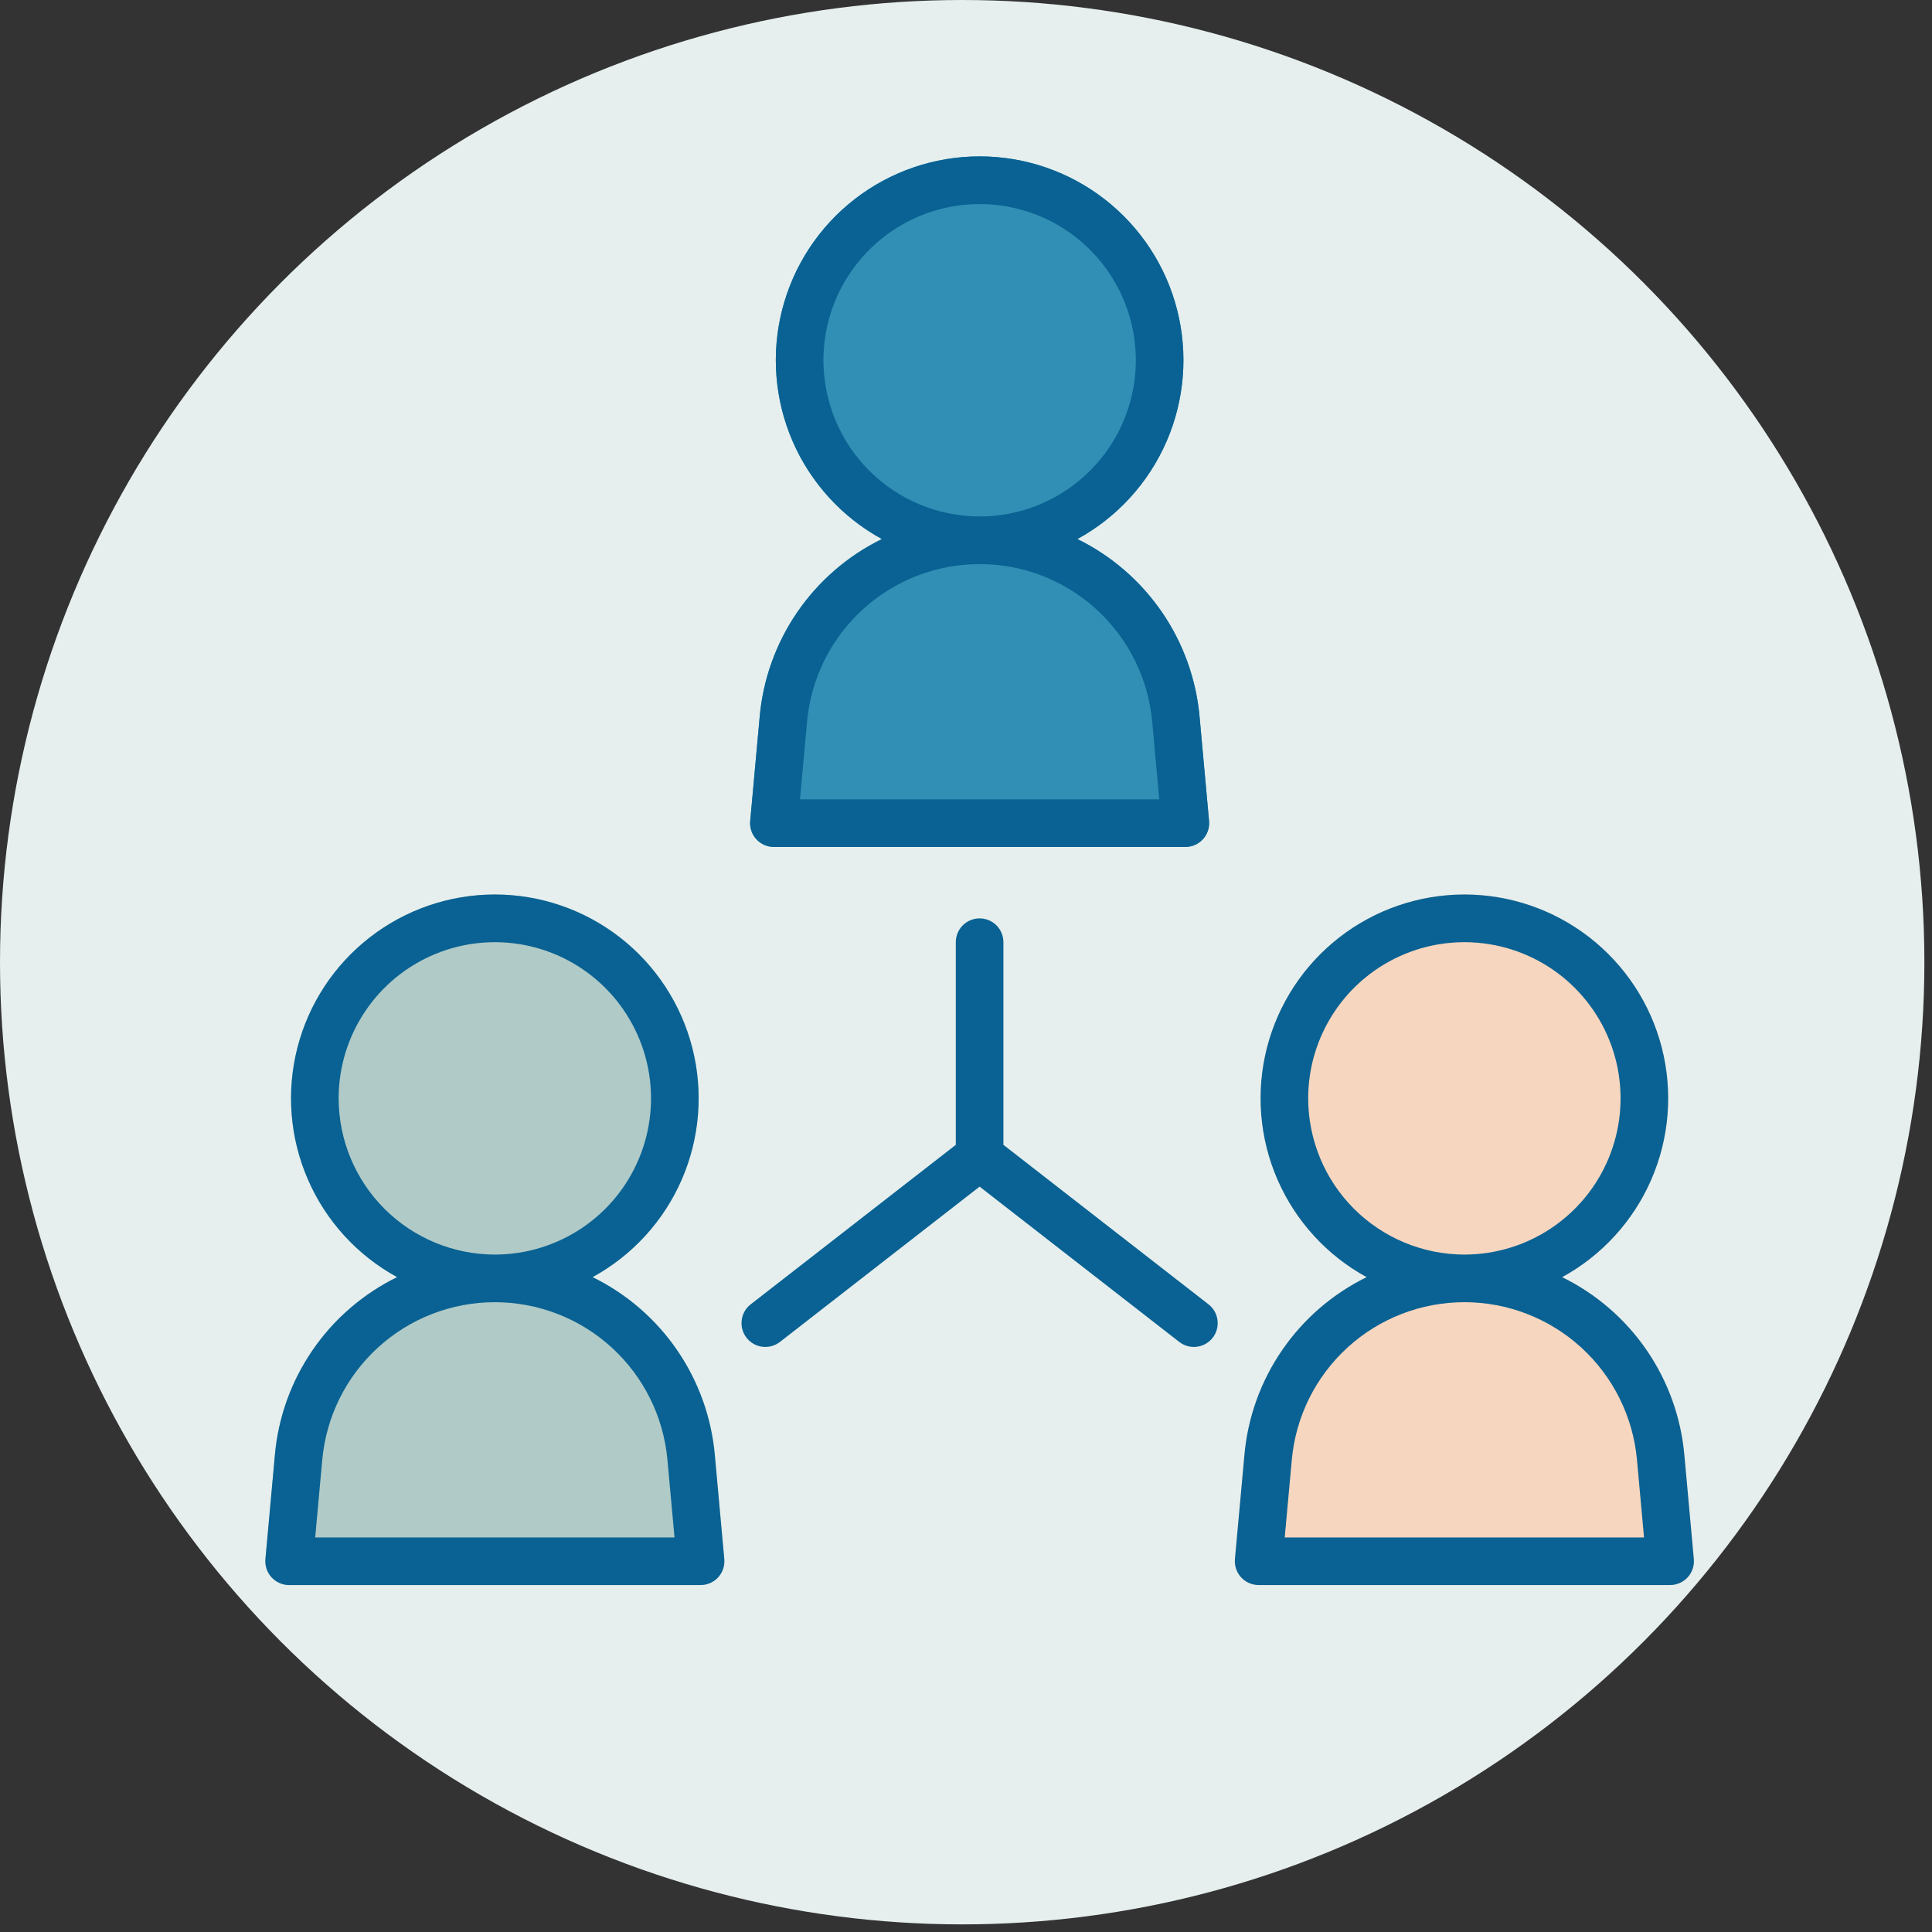
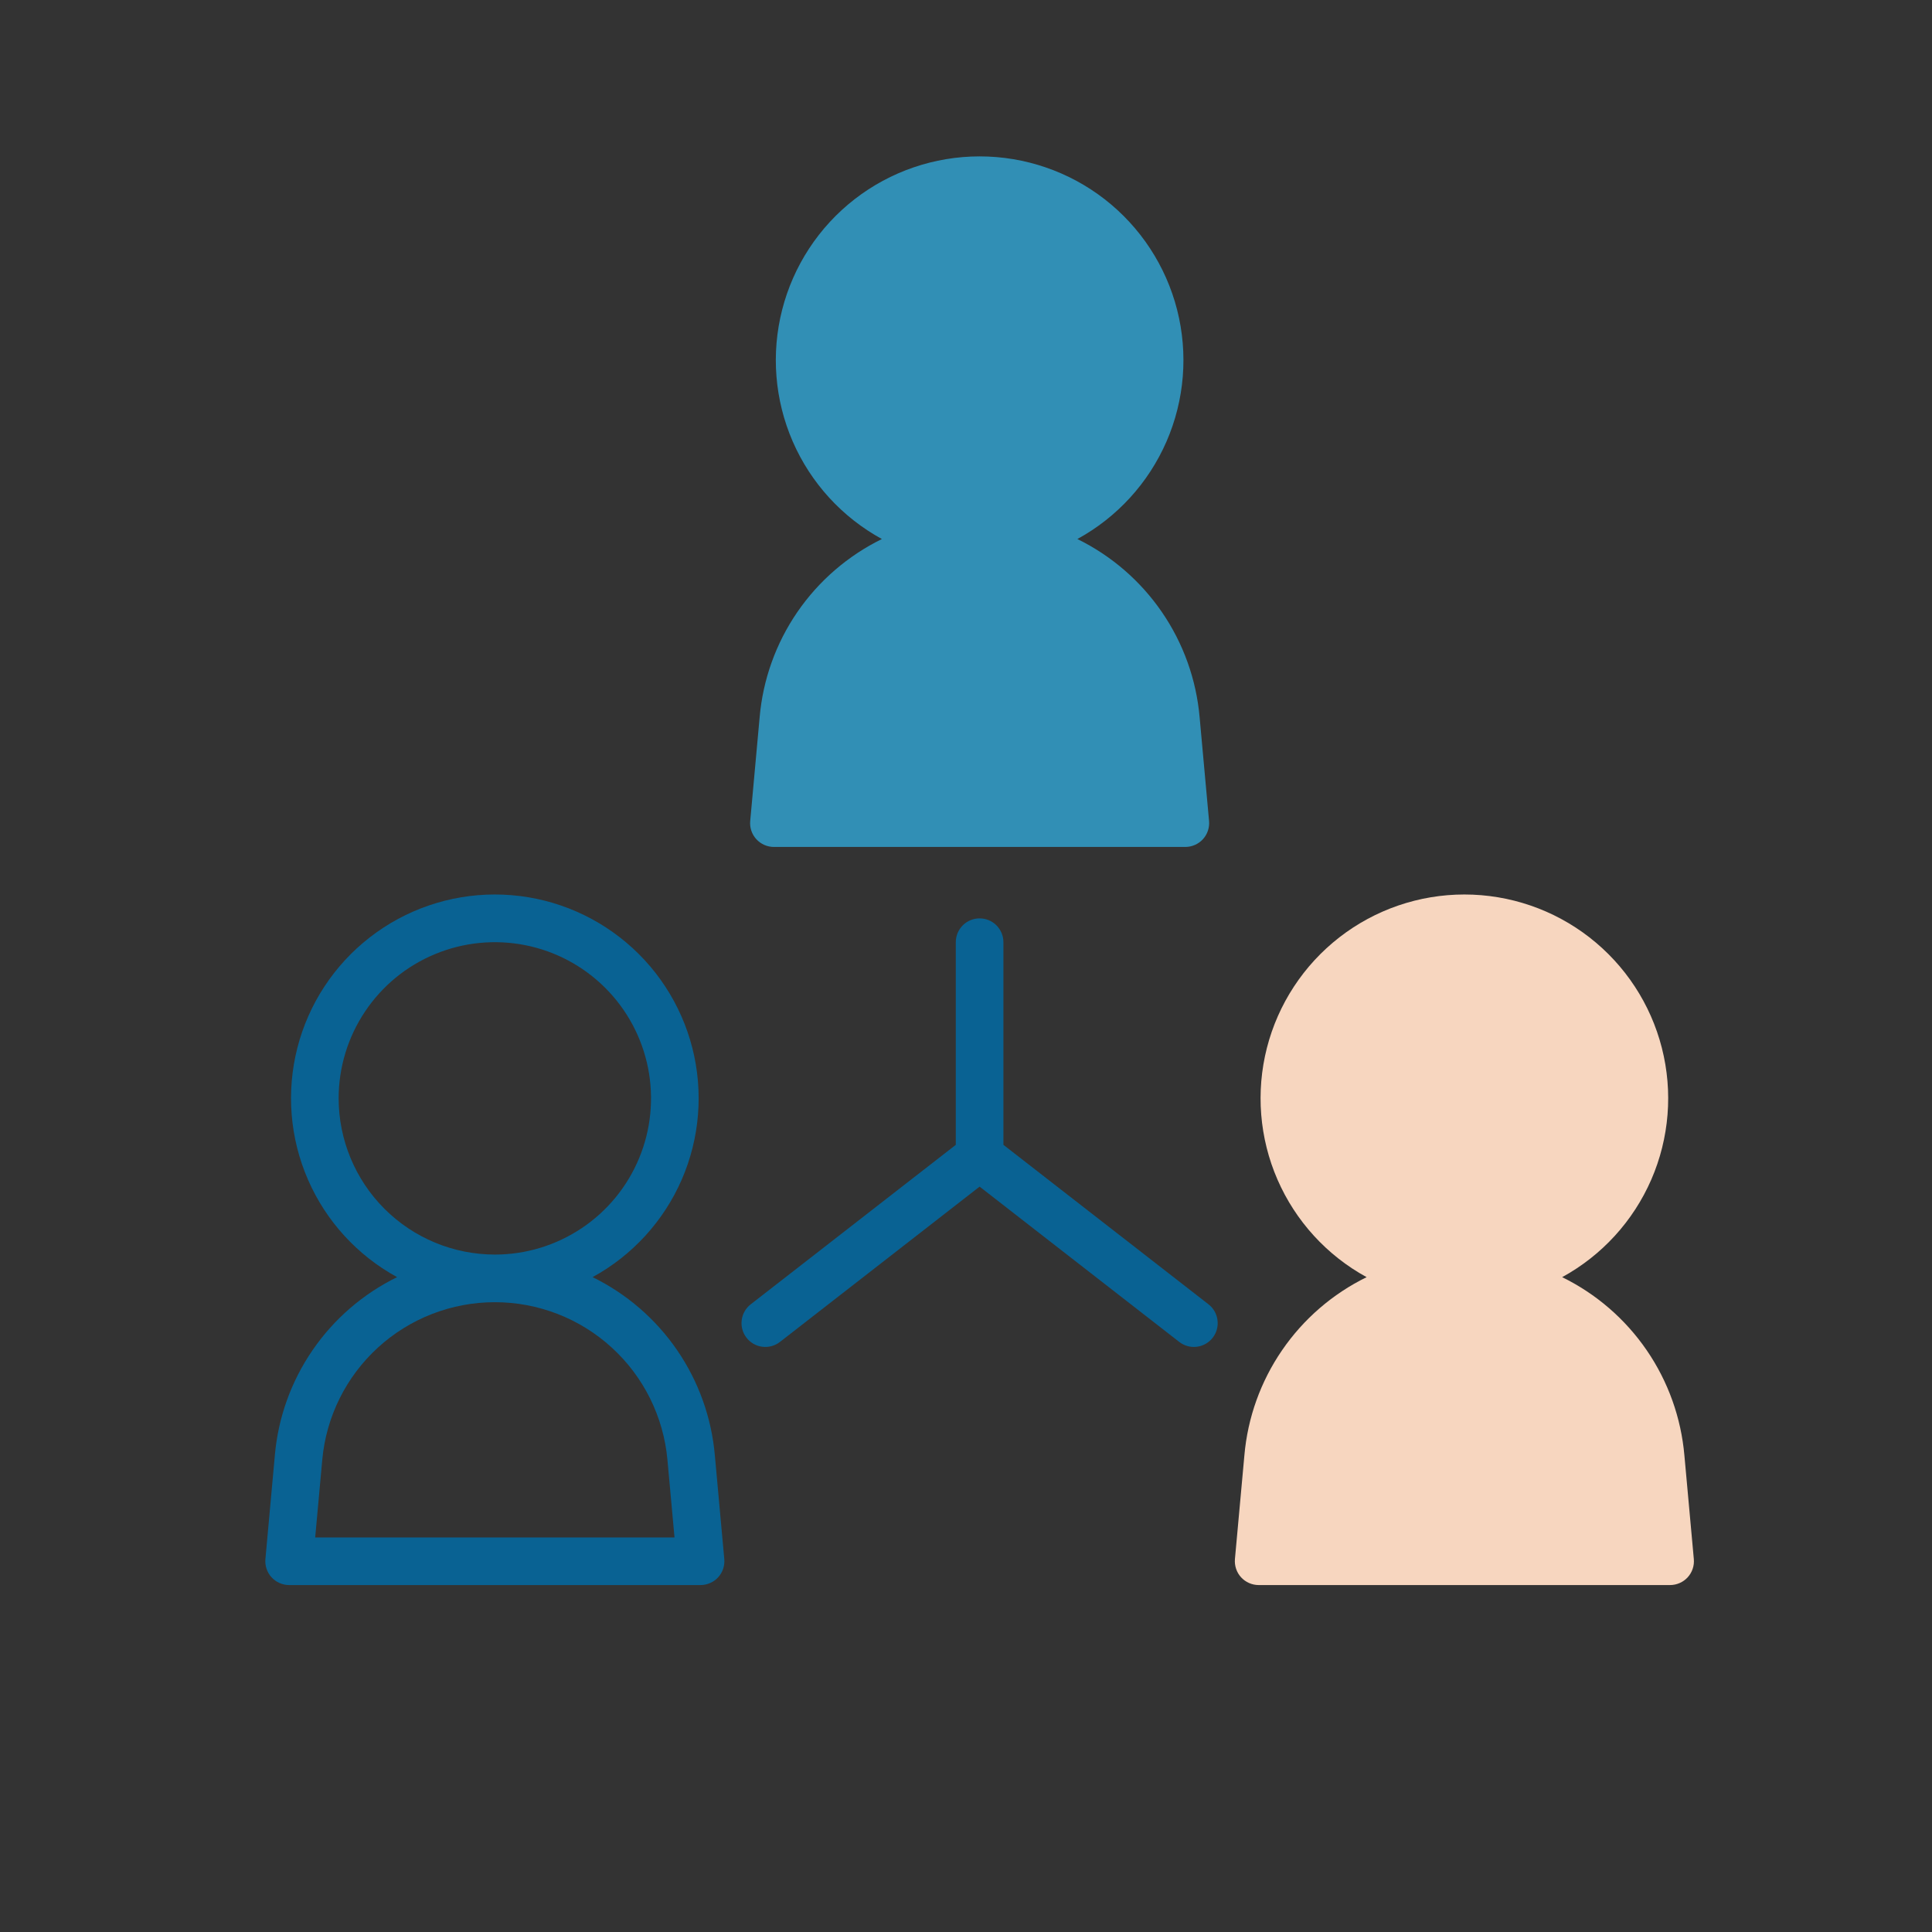
<svg xmlns="http://www.w3.org/2000/svg" width="71" height="71" viewBox="0 0 71 71" fill="none">
  <rect x="0" y="0" width="71" height="71" fill="#333333" stroke="none" />
-   <circle cx="35.36" cy="35.36" r="35.36" fill="#E6EFEE" />
  <path d="M39.593 19.809C41.053 19.011 42.205 17.75 42.869 16.224C43.533 14.698 43.669 12.995 43.258 11.383C42.846 9.771 41.909 8.342 40.595 7.321C39.281 6.301 37.664 5.747 36.001 5.747C34.337 5.747 32.72 6.301 31.406 7.321C30.092 8.342 29.155 9.771 28.744 11.383C28.332 12.995 28.469 14.698 29.132 16.224C29.796 17.75 30.949 19.011 32.409 19.809C31.159 20.422 30.088 21.347 29.3 22.495C28.513 23.644 28.036 24.976 27.916 26.363L27.57 30.17C27.558 30.291 27.573 30.413 27.611 30.528C27.65 30.643 27.712 30.75 27.794 30.839C27.876 30.929 27.976 31.001 28.087 31.05C28.199 31.099 28.319 31.125 28.441 31.125H43.56C43.682 31.125 43.802 31.099 43.914 31.05C44.025 31.001 44.125 30.93 44.207 30.84C44.289 30.75 44.351 30.644 44.39 30.529C44.429 30.413 44.443 30.291 44.432 30.17L44.086 26.363C43.965 24.976 43.488 23.644 42.701 22.496C41.913 21.347 40.843 20.422 39.593 19.809V19.809Z" fill="#318FB5" />
-   <path d="M21.777 46.934C23.237 46.136 24.39 44.875 25.054 43.349C25.717 41.823 25.854 40.12 25.442 38.508C25.03 36.896 24.093 35.467 22.779 34.447C21.465 33.426 19.849 32.872 18.185 32.872C16.521 32.872 14.905 33.426 13.591 34.447C12.277 35.467 11.34 36.896 10.928 38.508C10.516 40.12 10.653 41.823 11.317 43.349C11.98 44.875 13.133 46.136 14.593 46.934C13.343 47.547 12.272 48.472 11.485 49.62C10.697 50.769 10.22 52.101 10.1 53.488L9.754 57.295C9.743 57.416 9.757 57.538 9.796 57.653C9.834 57.769 9.897 57.875 9.979 57.965C10.061 58.054 10.161 58.126 10.272 58.175C10.383 58.224 10.504 58.25 10.625 58.25H25.745C25.867 58.25 25.987 58.224 26.098 58.175C26.21 58.126 26.31 58.055 26.392 57.965C26.474 57.875 26.536 57.769 26.575 57.654C26.613 57.538 26.628 57.416 26.617 57.295L26.271 53.489C26.15 52.101 25.673 50.769 24.886 49.621C24.099 48.472 23.028 47.547 21.777 46.934V46.934Z" fill="#B0CAC7" />
  <path d="M61.901 53.489C61.78 52.102 61.303 50.769 60.516 49.621C59.729 48.473 58.658 47.547 57.408 46.935C58.868 46.137 60.02 44.875 60.684 43.35C61.347 41.824 61.484 40.121 61.072 38.509C60.661 36.897 59.724 35.468 58.41 34.447C57.096 33.426 55.479 32.872 53.815 32.872C52.152 32.872 50.535 33.426 49.221 34.447C47.907 35.468 46.97 36.897 46.558 38.509C46.147 40.121 46.283 41.824 46.947 43.35C47.611 44.875 48.763 46.137 50.223 46.935C48.973 47.547 47.902 48.472 47.115 49.621C46.327 50.769 45.85 52.101 45.73 53.489L45.383 57.295C45.373 57.416 45.387 57.538 45.426 57.654C45.464 57.769 45.527 57.875 45.609 57.965C45.691 58.055 45.791 58.126 45.902 58.175C46.013 58.224 46.134 58.25 46.255 58.25H61.375C61.497 58.25 61.617 58.224 61.728 58.175C61.84 58.126 61.94 58.055 62.022 57.965C62.104 57.875 62.166 57.769 62.205 57.654C62.244 57.538 62.258 57.416 62.247 57.295L61.901 53.489Z" fill="#F7D6BF" />
-   <path d="M28.441 31.125H43.561C43.682 31.125 43.803 31.099 43.914 31.05C44.025 31.001 44.125 30.93 44.207 30.84C44.289 30.75 44.351 30.644 44.39 30.529C44.429 30.413 44.443 30.291 44.432 30.17L44.086 26.363C43.965 24.976 43.488 23.644 42.701 22.496C41.913 21.348 40.843 20.422 39.593 19.81C41.053 19.012 42.205 17.75 42.869 16.225C43.533 14.699 43.669 12.996 43.258 11.384C42.846 9.771 41.909 8.342 40.595 7.322C39.281 6.301 37.664 5.747 36.001 5.747C34.337 5.747 32.72 6.301 31.406 7.322C30.092 8.342 29.155 9.771 28.744 11.384C28.332 12.996 28.469 14.699 29.132 16.225C29.796 17.75 30.949 19.012 32.409 19.81C31.158 20.422 30.088 21.348 29.3 22.496C28.513 23.644 28.036 24.976 27.916 26.363L27.57 30.17C27.558 30.291 27.573 30.413 27.612 30.529C27.65 30.644 27.713 30.75 27.795 30.84C27.877 30.929 27.976 31.001 28.088 31.05C28.199 31.099 28.319 31.125 28.441 31.125ZM30.261 13.24C30.261 12.104 30.597 10.995 31.228 10.051C31.859 9.107 32.755 8.371 33.804 7.937C34.853 7.502 36.007 7.388 37.12 7.61C38.234 7.831 39.257 8.378 40.059 9.181C40.862 9.984 41.409 11.006 41.63 12.12C41.852 13.233 41.738 14.387 41.304 15.436C40.869 16.485 40.133 17.382 39.19 18.012C38.246 18.643 37.136 18.98 36.001 18.98C34.479 18.978 33.02 18.373 31.944 17.297C30.867 16.221 30.262 14.761 30.261 13.24V13.24ZM29.659 26.522C29.802 24.939 30.533 23.468 31.706 22.396C32.88 21.324 34.411 20.73 36.001 20.73C37.59 20.73 39.122 21.324 40.295 22.396C41.469 23.468 42.199 24.939 42.343 26.522L42.602 29.375H29.399L29.659 26.522Z" fill="#096293" />
-   <path d="M21.777 46.934C23.237 46.136 24.39 44.875 25.054 43.349C25.717 41.823 25.854 40.12 25.442 38.508C25.03 36.896 24.093 35.467 22.779 34.447C21.465 33.426 19.849 32.872 18.185 32.872C16.521 32.872 14.905 33.426 13.591 34.447C12.277 35.467 11.34 36.896 10.928 38.508C10.516 40.12 10.653 41.823 11.317 43.349C11.98 44.875 13.133 46.136 14.593 46.934C13.343 47.547 12.272 48.472 11.485 49.62C10.697 50.769 10.22 52.101 10.1 53.488L9.754 57.295C9.743 57.416 9.757 57.538 9.796 57.653C9.834 57.769 9.897 57.875 9.979 57.965C10.061 58.054 10.161 58.126 10.272 58.175C10.383 58.224 10.504 58.25 10.625 58.25H25.745C25.867 58.25 25.987 58.224 26.098 58.175C26.21 58.126 26.31 58.055 26.392 57.965C26.474 57.875 26.536 57.769 26.575 57.654C26.613 57.538 26.628 57.416 26.617 57.295L26.271 53.489C26.15 52.101 25.673 50.769 24.886 49.621C24.099 48.472 23.028 47.547 21.777 46.934V46.934ZM12.445 40.365C12.445 39.229 12.782 38.12 13.413 37.176C14.043 36.232 14.94 35.496 15.989 35.062C17.038 34.627 18.192 34.514 19.305 34.735C20.419 34.956 21.441 35.503 22.244 36.306C23.047 37.109 23.593 38.131 23.815 39.245C24.036 40.358 23.923 41.513 23.488 42.561C23.054 43.61 22.318 44.507 21.374 45.137C20.43 45.768 19.32 46.105 18.185 46.105C16.663 46.103 15.204 45.498 14.128 44.422C13.052 43.346 12.447 41.887 12.445 40.365V40.365ZM11.583 56.5L11.843 53.647C11.987 52.064 12.717 50.593 13.891 49.521C15.064 48.449 16.596 47.855 18.185 47.855C19.775 47.855 21.307 48.449 22.48 49.521C23.654 50.593 24.384 52.064 24.528 53.647L24.788 56.5H11.583Z" fill="#096293" />
-   <path d="M61.901 53.489C61.78 52.102 61.303 50.769 60.516 49.621C59.729 48.473 58.658 47.547 57.408 46.935C58.868 46.137 60.02 44.875 60.684 43.35C61.347 41.824 61.484 40.121 61.072 38.509C60.661 36.897 59.724 35.468 58.41 34.447C57.096 33.426 55.479 32.872 53.815 32.872C52.152 32.872 50.535 33.426 49.221 34.447C47.907 35.468 46.97 36.897 46.558 38.509C46.147 40.121 46.283 41.824 46.947 43.35C47.611 44.875 48.763 46.137 50.223 46.935C48.973 47.547 47.902 48.472 47.115 49.621C46.327 50.769 45.85 52.101 45.73 53.489L45.383 57.295C45.373 57.416 45.387 57.538 45.426 57.654C45.464 57.769 45.527 57.875 45.609 57.965C45.691 58.055 45.791 58.126 45.902 58.175C46.013 58.224 46.134 58.25 46.255 58.25H61.375C61.497 58.25 61.617 58.224 61.728 58.175C61.84 58.126 61.94 58.055 62.022 57.965C62.104 57.875 62.166 57.769 62.205 57.654C62.244 57.538 62.258 57.416 62.247 57.295L61.901 53.489ZM48.075 40.365C48.075 39.23 48.412 38.12 49.043 37.176C49.673 36.232 50.57 35.496 51.619 35.062C52.668 34.627 53.822 34.514 54.935 34.735C56.049 34.956 57.071 35.503 57.874 36.306C58.677 37.109 59.224 38.132 59.445 39.245C59.666 40.358 59.553 41.513 59.118 42.561C58.684 43.61 57.948 44.507 57.004 45.137C56.06 45.768 54.951 46.105 53.815 46.105C52.294 46.103 50.835 45.498 49.758 44.422C48.682 43.346 48.077 41.886 48.075 40.365V40.365ZM47.213 56.5L47.473 53.647C47.617 52.064 48.347 50.593 49.52 49.521C50.694 48.449 52.226 47.855 53.815 47.855C55.404 47.855 56.936 48.449 58.11 49.521C59.283 50.593 60.014 52.064 60.158 53.647L60.417 56.5H47.213Z" fill="#096293" />
+   <path d="M21.777 46.934C23.237 46.136 24.39 44.875 25.054 43.349C25.717 41.823 25.854 40.12 25.442 38.508C25.03 36.896 24.093 35.467 22.779 34.447C21.465 33.426 19.849 32.872 18.185 32.872C16.521 32.872 14.905 33.426 13.591 34.447C12.277 35.467 11.34 36.896 10.928 38.508C10.516 40.12 10.653 41.823 11.317 43.349C11.98 44.875 13.133 46.136 14.593 46.934C13.343 47.547 12.272 48.472 11.485 49.62C10.697 50.769 10.22 52.101 10.1 53.488L9.754 57.295C9.743 57.416 9.757 57.538 9.796 57.653C9.834 57.769 9.897 57.875 9.979 57.965C10.061 58.054 10.161 58.126 10.272 58.175C10.383 58.224 10.504 58.25 10.625 58.25H25.745C25.867 58.25 25.987 58.224 26.098 58.175C26.21 58.126 26.31 58.055 26.392 57.965C26.474 57.875 26.536 57.769 26.575 57.654C26.613 57.538 26.628 57.416 26.617 57.295L26.271 53.489C26.15 52.101 25.673 50.769 24.886 49.621C24.099 48.472 23.028 47.547 21.777 46.934V46.934ZM12.445 40.365C12.445 39.229 12.782 38.12 13.413 37.176C14.043 36.232 14.94 35.496 15.989 35.062C17.038 34.627 18.192 34.514 19.305 34.735C20.419 34.956 21.441 35.503 22.244 36.306C23.047 37.109 23.593 38.131 23.815 39.245C24.036 40.358 23.923 41.513 23.488 42.561C23.054 43.61 22.318 44.507 21.374 45.137C20.43 45.768 19.32 46.105 18.185 46.105C16.663 46.103 15.204 45.498 14.128 44.422C13.052 43.346 12.447 41.887 12.445 40.365V40.365M11.583 56.5L11.843 53.647C11.987 52.064 12.717 50.593 13.891 49.521C15.064 48.449 16.596 47.855 18.185 47.855C19.775 47.855 21.307 48.449 22.48 49.521C23.654 50.593 24.384 52.064 24.528 53.647L24.788 56.5H11.583Z" fill="#096293" />
  <path d="M36.875 42.072V34.625C36.875 34.393 36.783 34.17 36.619 34.006C36.455 33.842 36.232 33.75 36 33.75C35.768 33.75 35.545 33.842 35.381 34.006C35.217 34.17 35.125 34.393 35.125 34.625V42.072L27.587 47.934C27.404 48.077 27.285 48.286 27.257 48.517C27.228 48.747 27.292 48.979 27.435 49.162C27.577 49.346 27.787 49.465 28.017 49.493C28.247 49.522 28.479 49.458 28.663 49.315L36 43.608L43.337 49.315C43.521 49.458 43.753 49.522 43.983 49.493C44.214 49.464 44.423 49.345 44.566 49.162C44.708 48.979 44.772 48.747 44.743 48.517C44.715 48.286 44.596 48.077 44.413 47.934L36.875 42.072Z" fill="#096293" />
</svg>